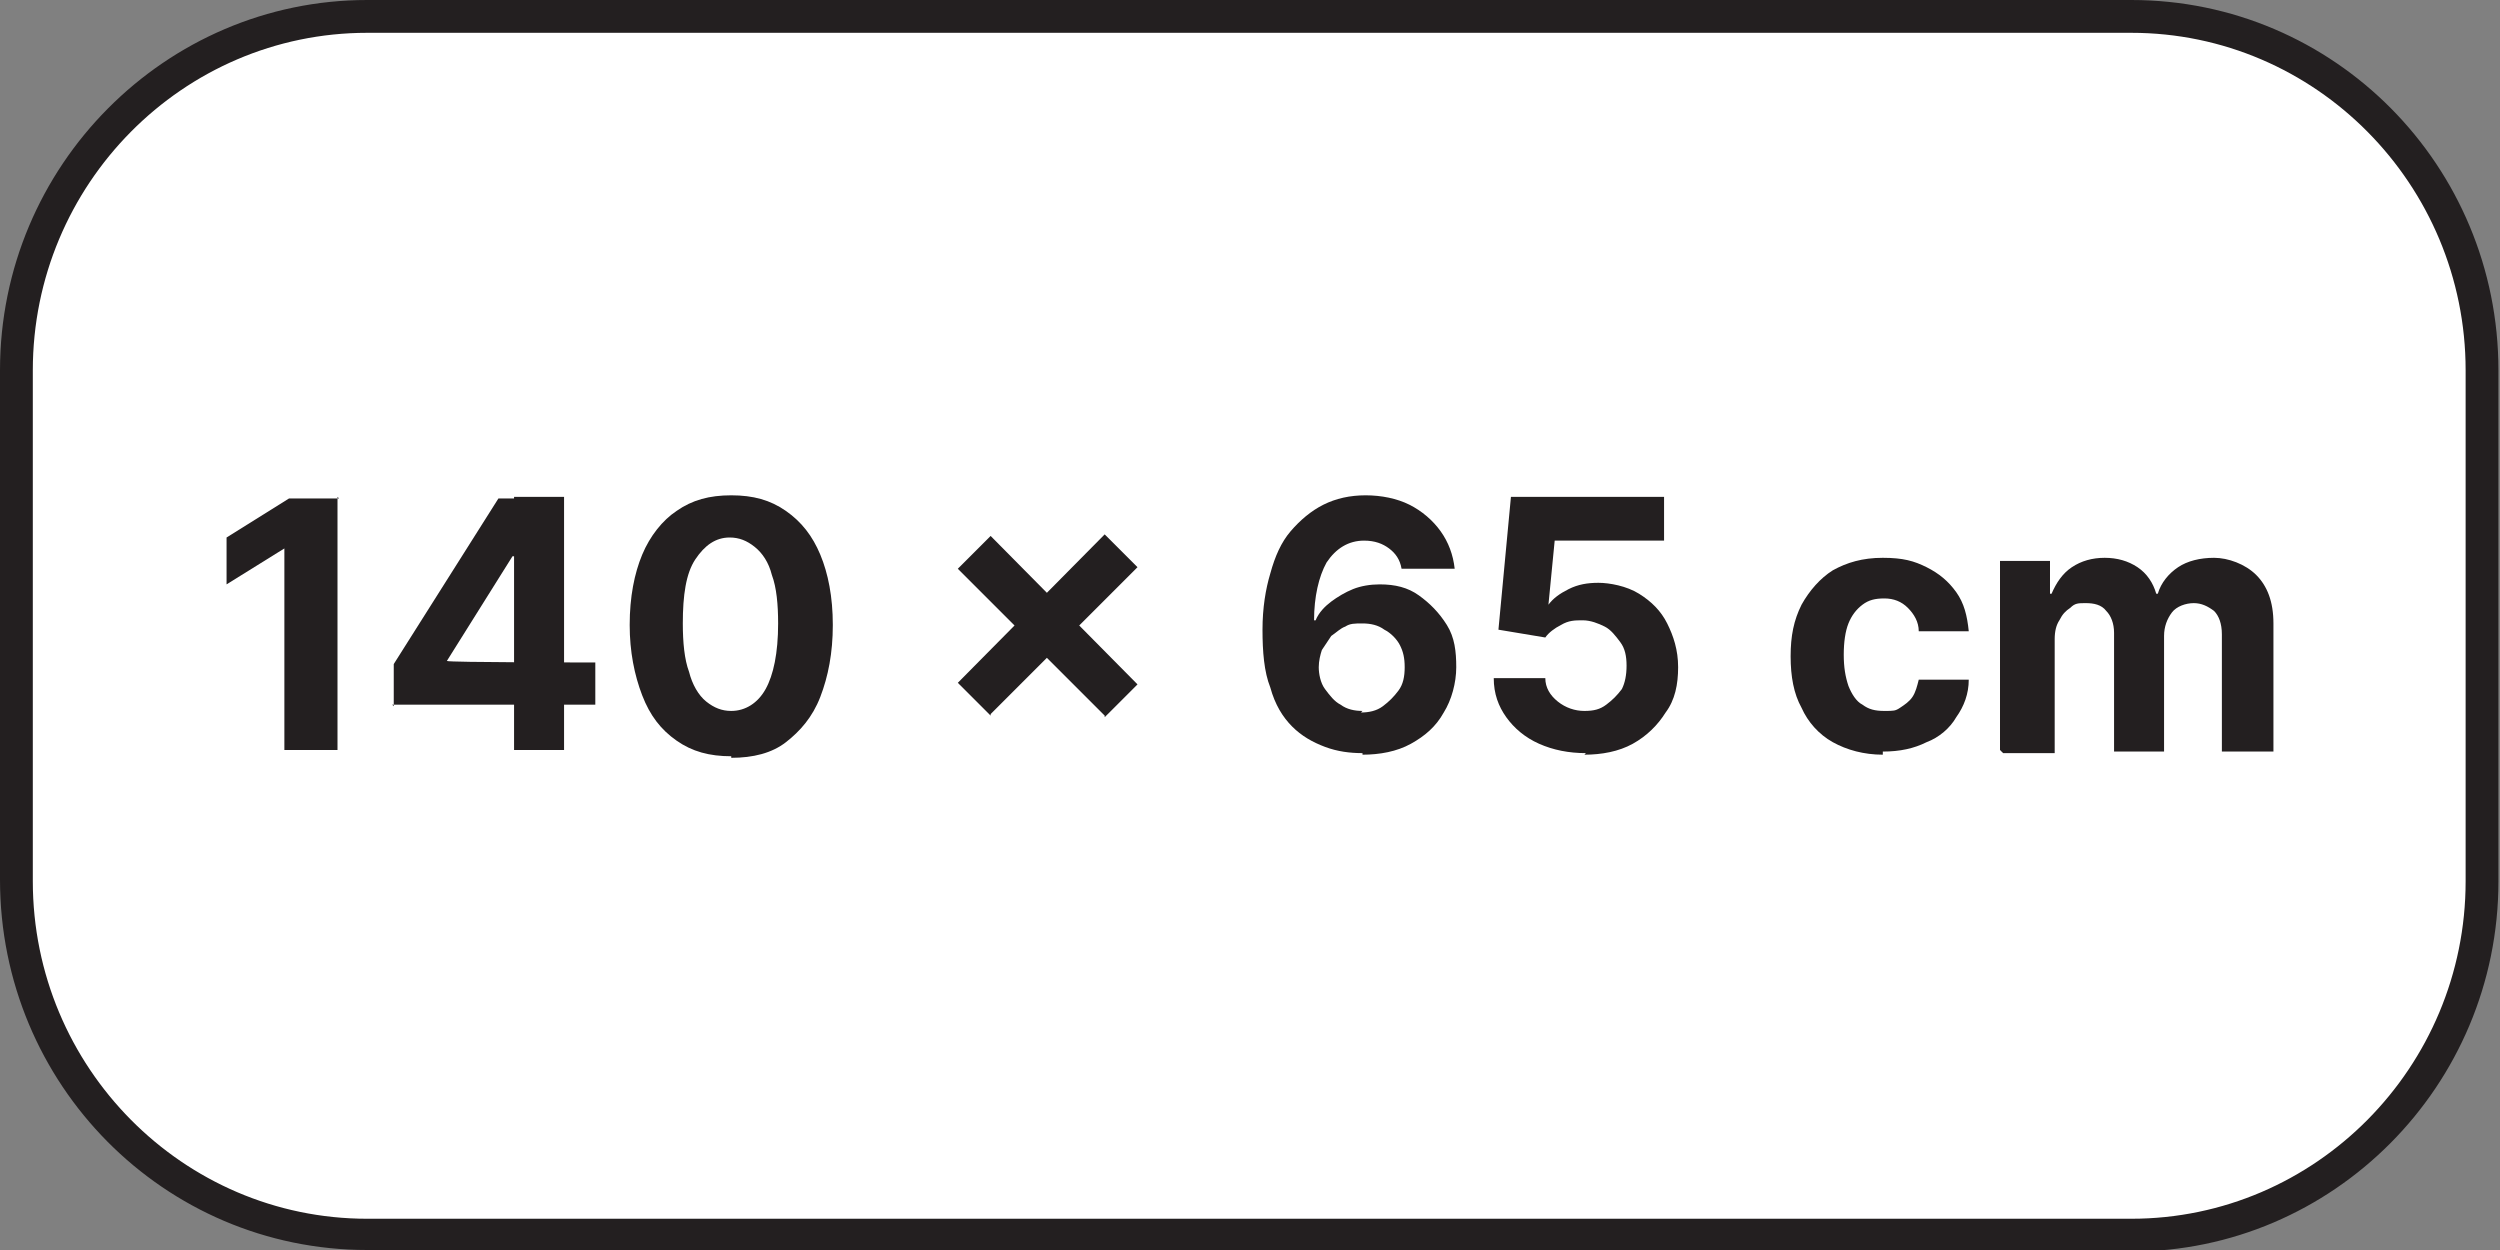
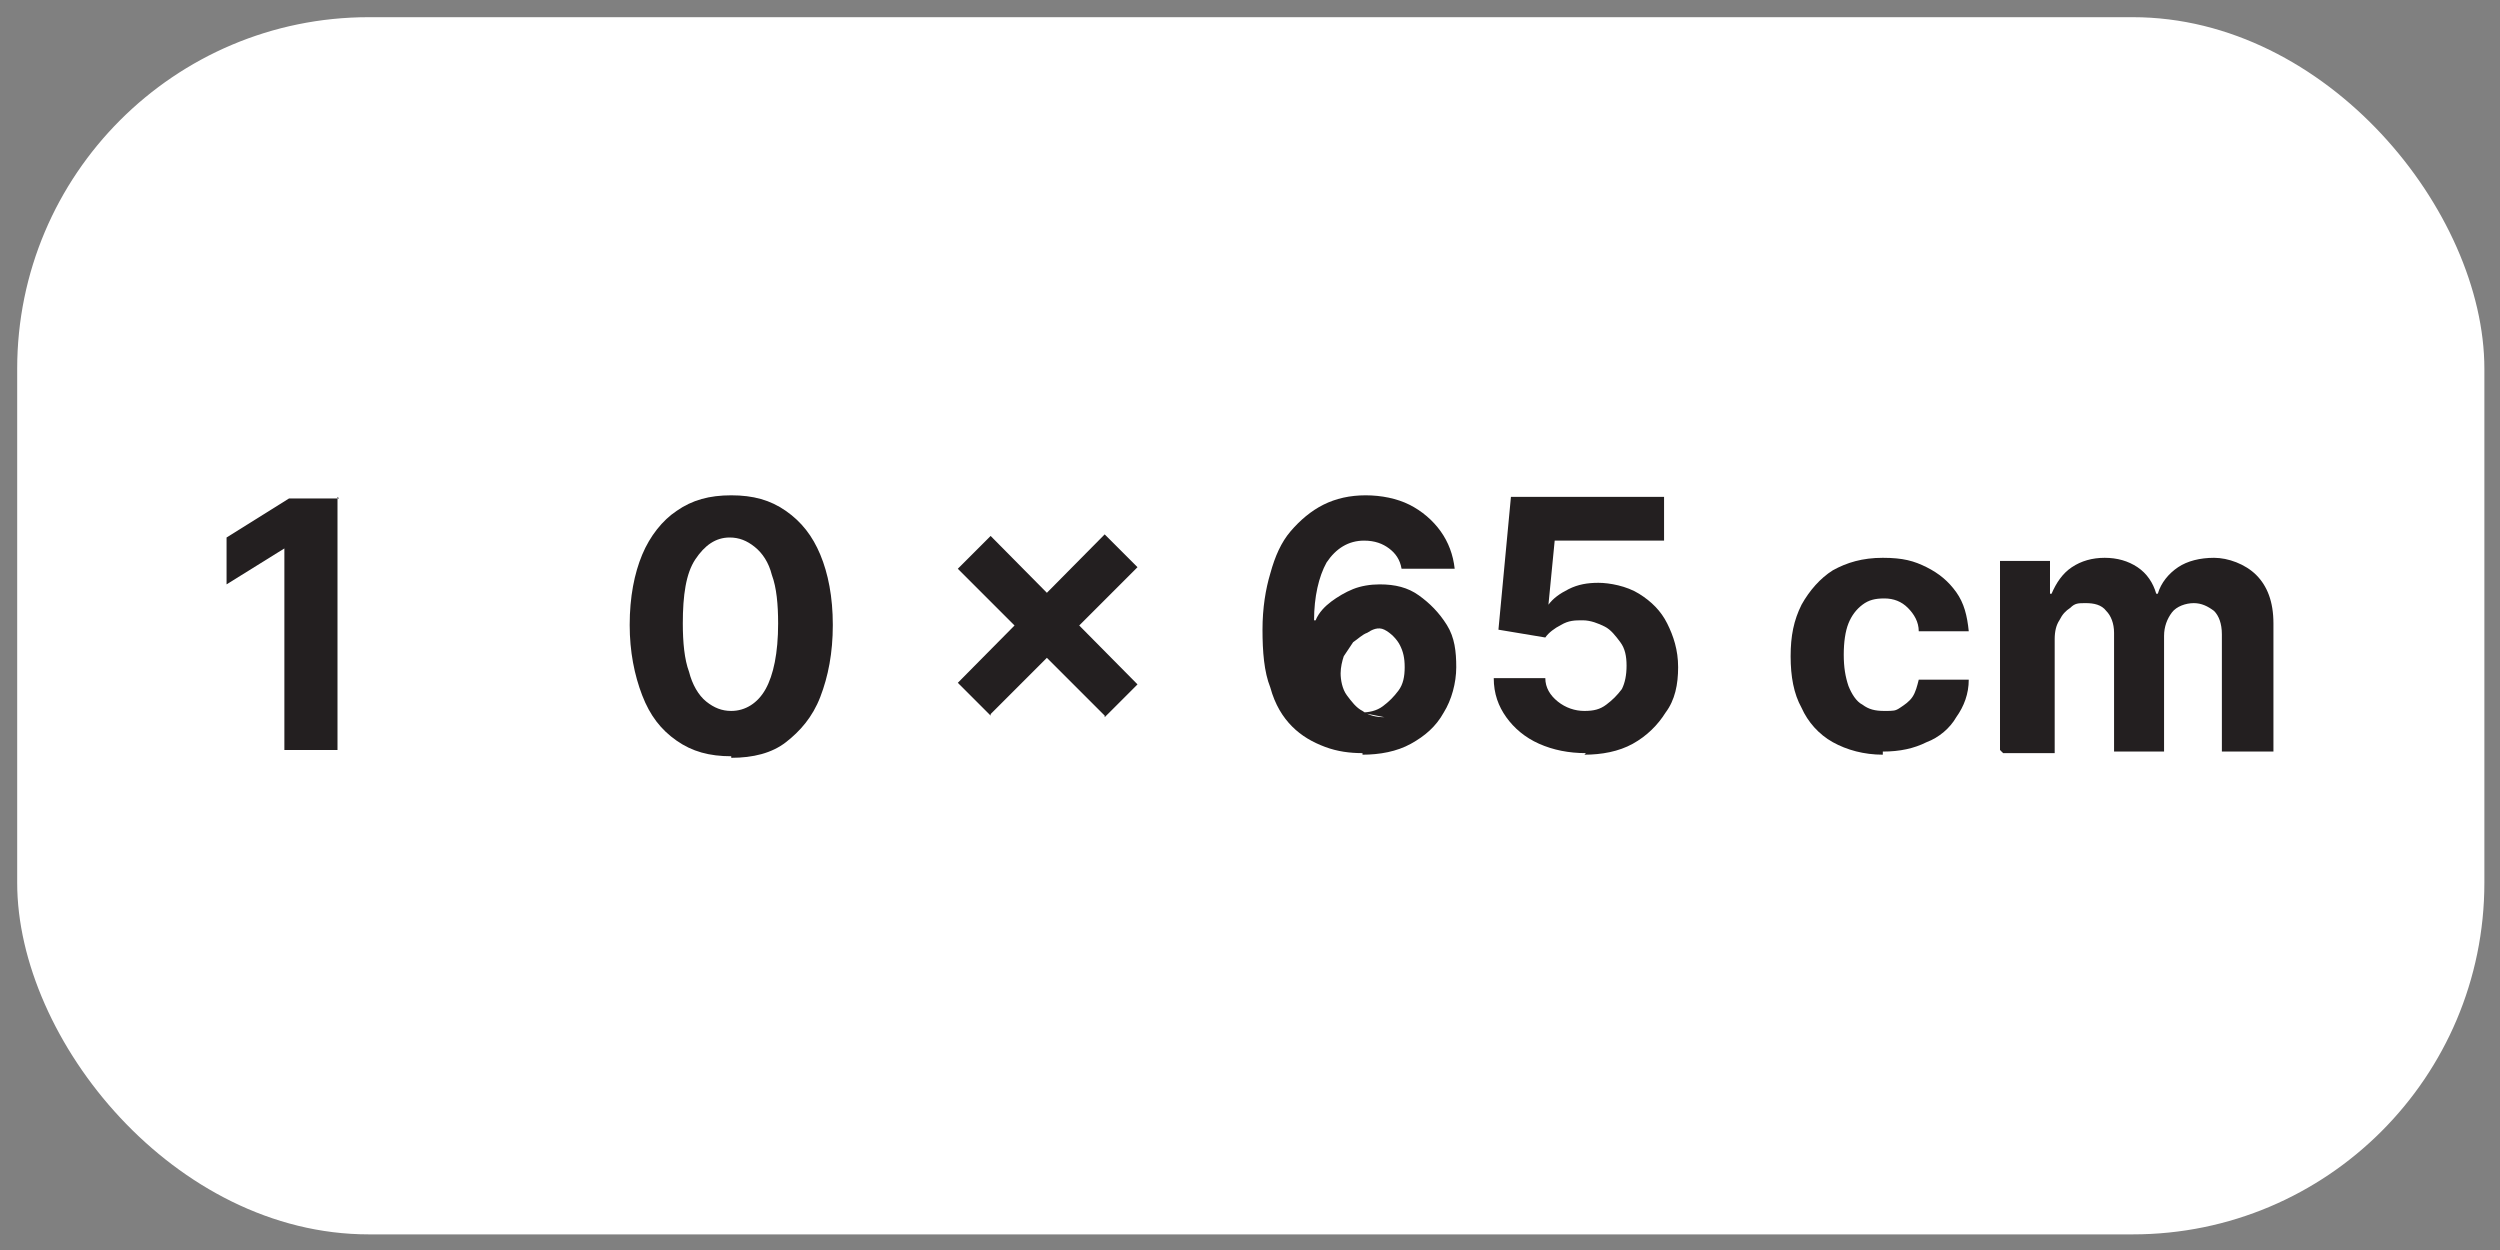
<svg xmlns="http://www.w3.org/2000/svg" width="160px" height="80px" version="1.1" viewBox="0 0 160 80">
  <rect x="0" y="0" width="160" height="80" fill="#808080" stroke="none" />
  <defs>
    <style>
      .cls-1 {
        fill: #fff;
      }

      .cls-2 {
        fill: #231f20;
      }
    </style>
  </defs>
  <g>
    <g id="Layer_1">
      <g>
        <g>
          <rect class="cls-1" x="1.1" y="1.1" width="157.9" height="77.9" rx="22.5" ry="22.5" />
-           <path class="cls-2" d="M136.5,80H23.5c-13,0-23.5-10.6-23.5-23.7V23.7C0,10.6,10.6,0,23.5,0h112.9c13,0,23.5,10.6,23.5,23.7v32.7c0,13.1-10.6,23.7-23.5,23.7ZM23.5,2.1C11.7,2.1,2.1,11.8,2.1,23.7v32.7c0,11.9,9.6,21.6,21.4,21.6h112.9c11.8,0,21.4-9.7,21.4-21.6V23.7c0-11.9-9.6-21.6-21.4-21.6H23.5Z" />
        </g>
        <g>
          <path class="cls-2" d="M21.6,31.8v16.2h-3.4v-12.9h0l-3.7,2.3v-3l4-2.5h3.2Z" />
-           <path class="cls-2" d="M25.2,45.2v-2.7l6.7-10.6h2.3v3.7h-1.4l-4.2,6.7h0c0,.1,9.5.1,9.5.1v2.7h-13ZM32.9,48v-4.9c0,0,0-11.3,0-11.3h3.2v16.2h-3.3Z" />
          <path class="cls-2" d="M46.8,48.4c-1.4,0-2.5-.3-3.5-1-1-.7-1.7-1.6-2.2-2.9-.5-1.3-.8-2.8-.8-4.5,0-1.8.3-3.3.8-4.5s1.3-2.2,2.2-2.8c1-.7,2.1-1,3.5-1s2.5.3,3.5,1c1,.7,1.7,1.6,2.2,2.8s.8,2.7.8,4.5c0,1.8-.3,3.3-.8,4.6-.5,1.3-1.3,2.2-2.2,2.9s-2.1,1-3.5,1ZM46.8,45.5c.9,0,1.7-.5,2.2-1.4s.8-2.3.8-4.2c0-1.2-.1-2.3-.4-3.1-.2-.8-.6-1.4-1.1-1.8-.5-.4-1-.6-1.6-.6-.9,0-1.6.5-2.2,1.4s-.8,2.3-.8,4.1c0,1.2.1,2.3.4,3.1.2.8.6,1.5,1.1,1.9.5.4,1,.6,1.6.6Z" />
          <path class="cls-2" d="M70.7,45.8l-9.4-9.4,2.1-2.1,9.4,9.5-2.1,2.1ZM63.4,45.8l-2.1-2.1,9.4-9.5,2.1,2.1-9.4,9.4Z" />
-           <path class="cls-2" d="M87.2,48.2c-.8,0-1.6-.1-2.4-.4s-1.5-.7-2.1-1.3-1.1-1.4-1.4-2.5c-.4-1-.5-2.3-.5-3.7,0-1.4.2-2.6.5-3.6.3-1.1.7-2,1.3-2.7s1.3-1.3,2.1-1.7c.8-.4,1.7-.6,2.7-.6s2,.2,2.8.6c.8.4,1.5,1,2,1.7.5.7.8,1.5.9,2.4h-3.4c-.1-.6-.4-1-.8-1.3-.4-.3-.9-.5-1.6-.5-1,0-1.8.5-2.4,1.4-.5.9-.8,2.2-.8,3.7h.1c.2-.5.6-.9,1-1.2.4-.3.9-.6,1.4-.8.5-.2,1.1-.3,1.7-.3,1,0,1.8.2,2.5.7.7.5,1.3,1.1,1.8,1.9s.6,1.7.6,2.7-.3,2.1-.8,2.9c-.5.9-1.2,1.5-2.1,2-.9.5-2,.7-3.1.7ZM87.1,45.6c.5,0,1-.1,1.4-.4.4-.3.7-.6,1-1s.4-.9.4-1.5-.1-1-.3-1.4-.6-.8-1-1c-.4-.3-.9-.4-1.4-.4s-.8,0-1.1.2c-.3.1-.6.4-.9.6-.2.3-.4.6-.6.9-.1.3-.2.7-.2,1.1s.1,1,.4,1.4.6.8,1,1c.4.3.9.4,1.4.4Z" />
+           <path class="cls-2" d="M87.2,48.2c-.8,0-1.6-.1-2.4-.4s-1.5-.7-2.1-1.3-1.1-1.4-1.4-2.5c-.4-1-.5-2.3-.5-3.7,0-1.4.2-2.6.5-3.6.3-1.1.7-2,1.3-2.7s1.3-1.3,2.1-1.7c.8-.4,1.7-.6,2.7-.6s2,.2,2.8.6c.8.4,1.5,1,2,1.7.5.7.8,1.5.9,2.4h-3.4c-.1-.6-.4-1-.8-1.3-.4-.3-.9-.5-1.6-.5-1,0-1.8.5-2.4,1.4-.5.9-.8,2.2-.8,3.7h.1c.2-.5.6-.9,1-1.2.4-.3.9-.6,1.4-.8.5-.2,1.1-.3,1.7-.3,1,0,1.8.2,2.5.7.7.5,1.3,1.1,1.8,1.9s.6,1.7.6,2.7-.3,2.1-.8,2.9c-.5.9-1.2,1.5-2.1,2-.9.5-2,.7-3.1.7ZM87.1,45.6c.5,0,1-.1,1.4-.4.4-.3.7-.6,1-1s.4-.9.4-1.5-.1-1-.3-1.4-.6-.8-1-1s-.8,0-1.1.2c-.3.1-.6.4-.9.6-.2.3-.4.6-.6.9-.1.3-.2.7-.2,1.1s.1,1,.4,1.4.6.8,1,1c.4.3.9.4,1.4.4Z" />
          <path class="cls-2" d="M101.5,48.2c-1.1,0-2.1-.2-3-.6s-1.6-1-2.1-1.7c-.5-.7-.8-1.5-.8-2.5h3.3c0,.6.3,1.1.8,1.5.5.4,1.1.6,1.7.6s1-.1,1.4-.4.7-.6,1-1c.2-.4.3-.9.3-1.5s-.1-1.1-.4-1.5-.6-.8-1-1c-.4-.2-.9-.4-1.4-.4-.5,0-.9,0-1.4.3-.4.2-.8.5-1,.8l-3-.5.8-8.5h9.8v2.8h-7l-.4,4.1h0c.3-.4.7-.7,1.3-1,.6-.3,1.2-.4,1.9-.4s1.8.2,2.6.7c.8.5,1.4,1.1,1.8,1.9.4.8.7,1.7.7,2.8,0,1.1-.2,2.1-.8,2.9-.5.8-1.2,1.5-2.1,2s-2,.7-3.1.7Z" />
          <path class="cls-2" d="M120.5,48.3c-1.2,0-2.3-.3-3.2-.8-.9-.5-1.6-1.3-2-2.2-.5-.9-.7-2-.7-3.3s.2-2.3.7-3.3c.5-.9,1.2-1.7,2-2.2.9-.5,1.9-.8,3.2-.8s2,.2,2.8.6c.8.4,1.4.9,1.9,1.6s.7,1.5.8,2.5h-3.2c0-.6-.3-1.1-.7-1.5-.4-.4-.9-.6-1.5-.6s-1,.1-1.4.4c-.4.3-.7.7-.9,1.2-.2.5-.3,1.2-.3,2s.1,1.4.3,2c.2.5.5,1,.9,1.2.4.3.8.4,1.4.4s.7,0,1-.2c.3-.2.6-.4.8-.7.2-.3.3-.7.4-1.1h3.2c0,.9-.3,1.7-.8,2.4-.4.7-1.1,1.3-1.9,1.6-.8.4-1.7.6-2.8.6Z" />
          <path class="cls-2" d="M128,48v-12.1h3.2v2.1h.1c.3-.7.7-1.3,1.3-1.7.6-.4,1.3-.6,2.1-.6s1.5.2,2.1.6c.6.4,1,1,1.2,1.7h.1c.2-.7.7-1.3,1.3-1.7.6-.4,1.4-.6,2.3-.6s2,.4,2.7,1.1c.7.7,1.1,1.7,1.1,3.1v8.2h-3.3v-7.5c0-.7-.2-1.2-.5-1.5-.4-.3-.8-.5-1.3-.5s-1.1.2-1.4.6c-.3.4-.5.9-.5,1.5v7.4h-3.2v-7.6c0-.6-.2-1.1-.5-1.4-.3-.4-.8-.5-1.3-.5s-.7,0-1,.3c-.3.2-.5.4-.7.8-.2.3-.3.7-.3,1.2v7.3h-3.3Z" />
        </g>
      </g>
    </g>
  </g>
</svg>